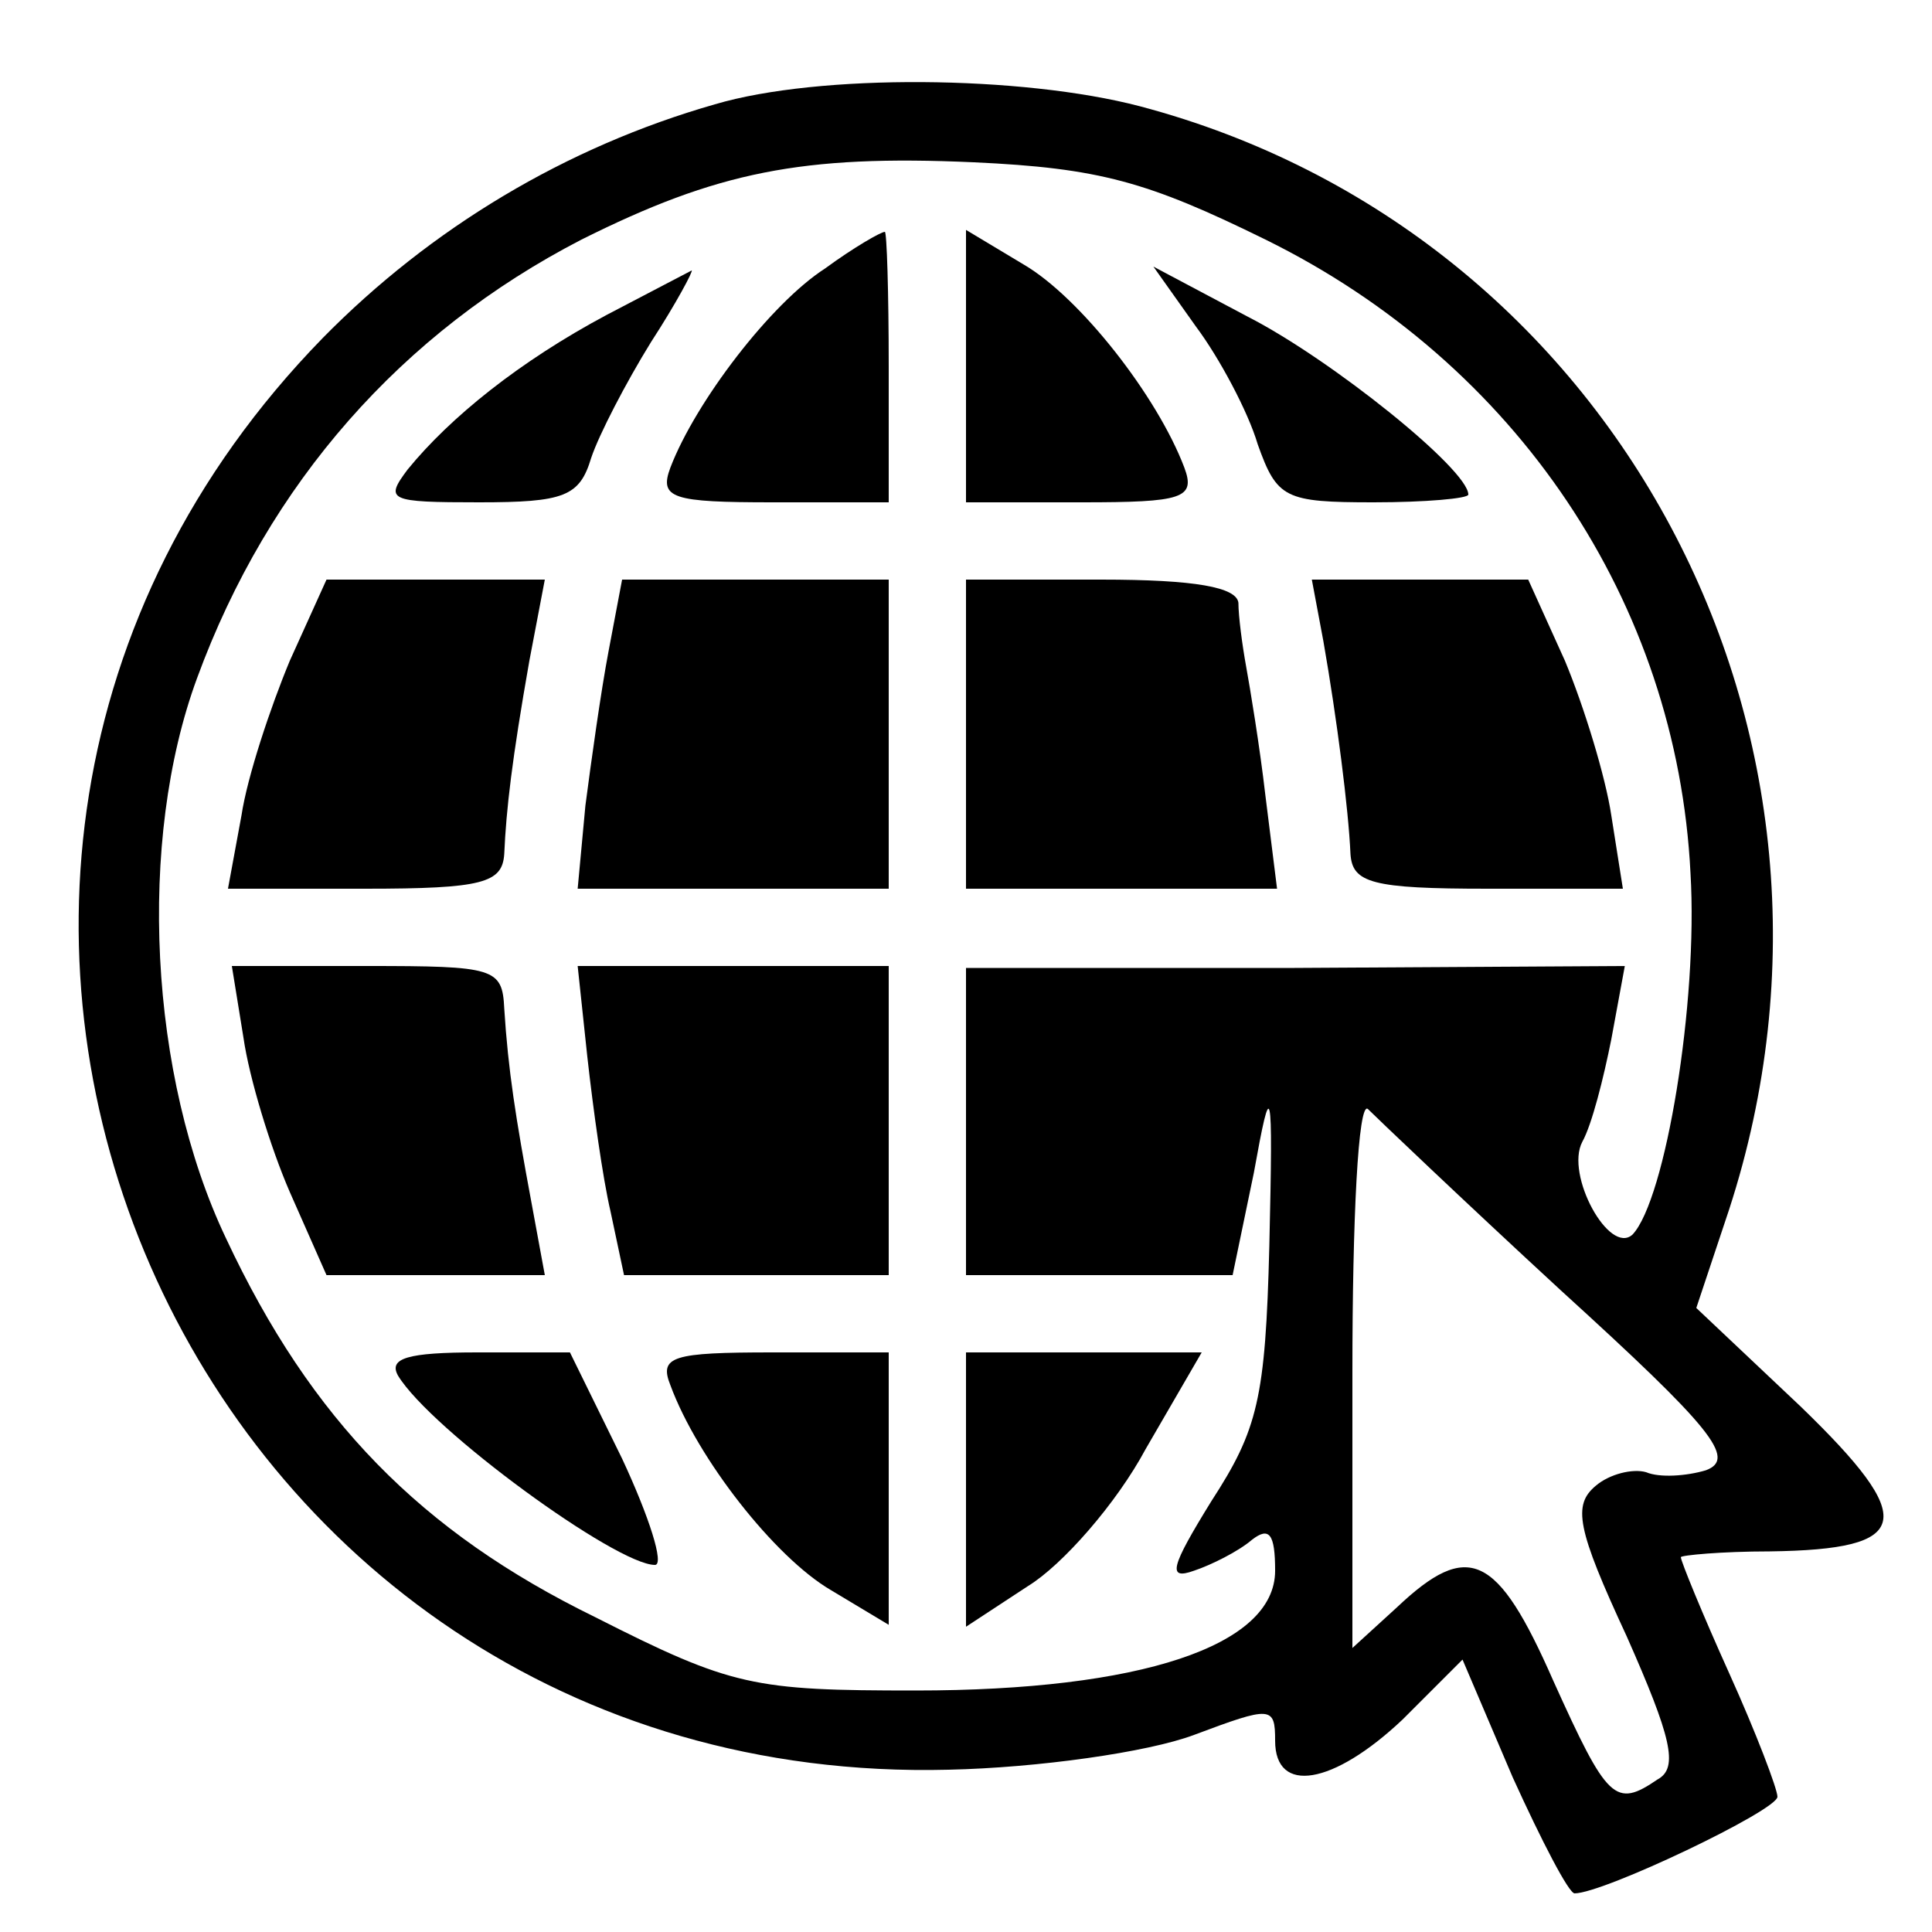
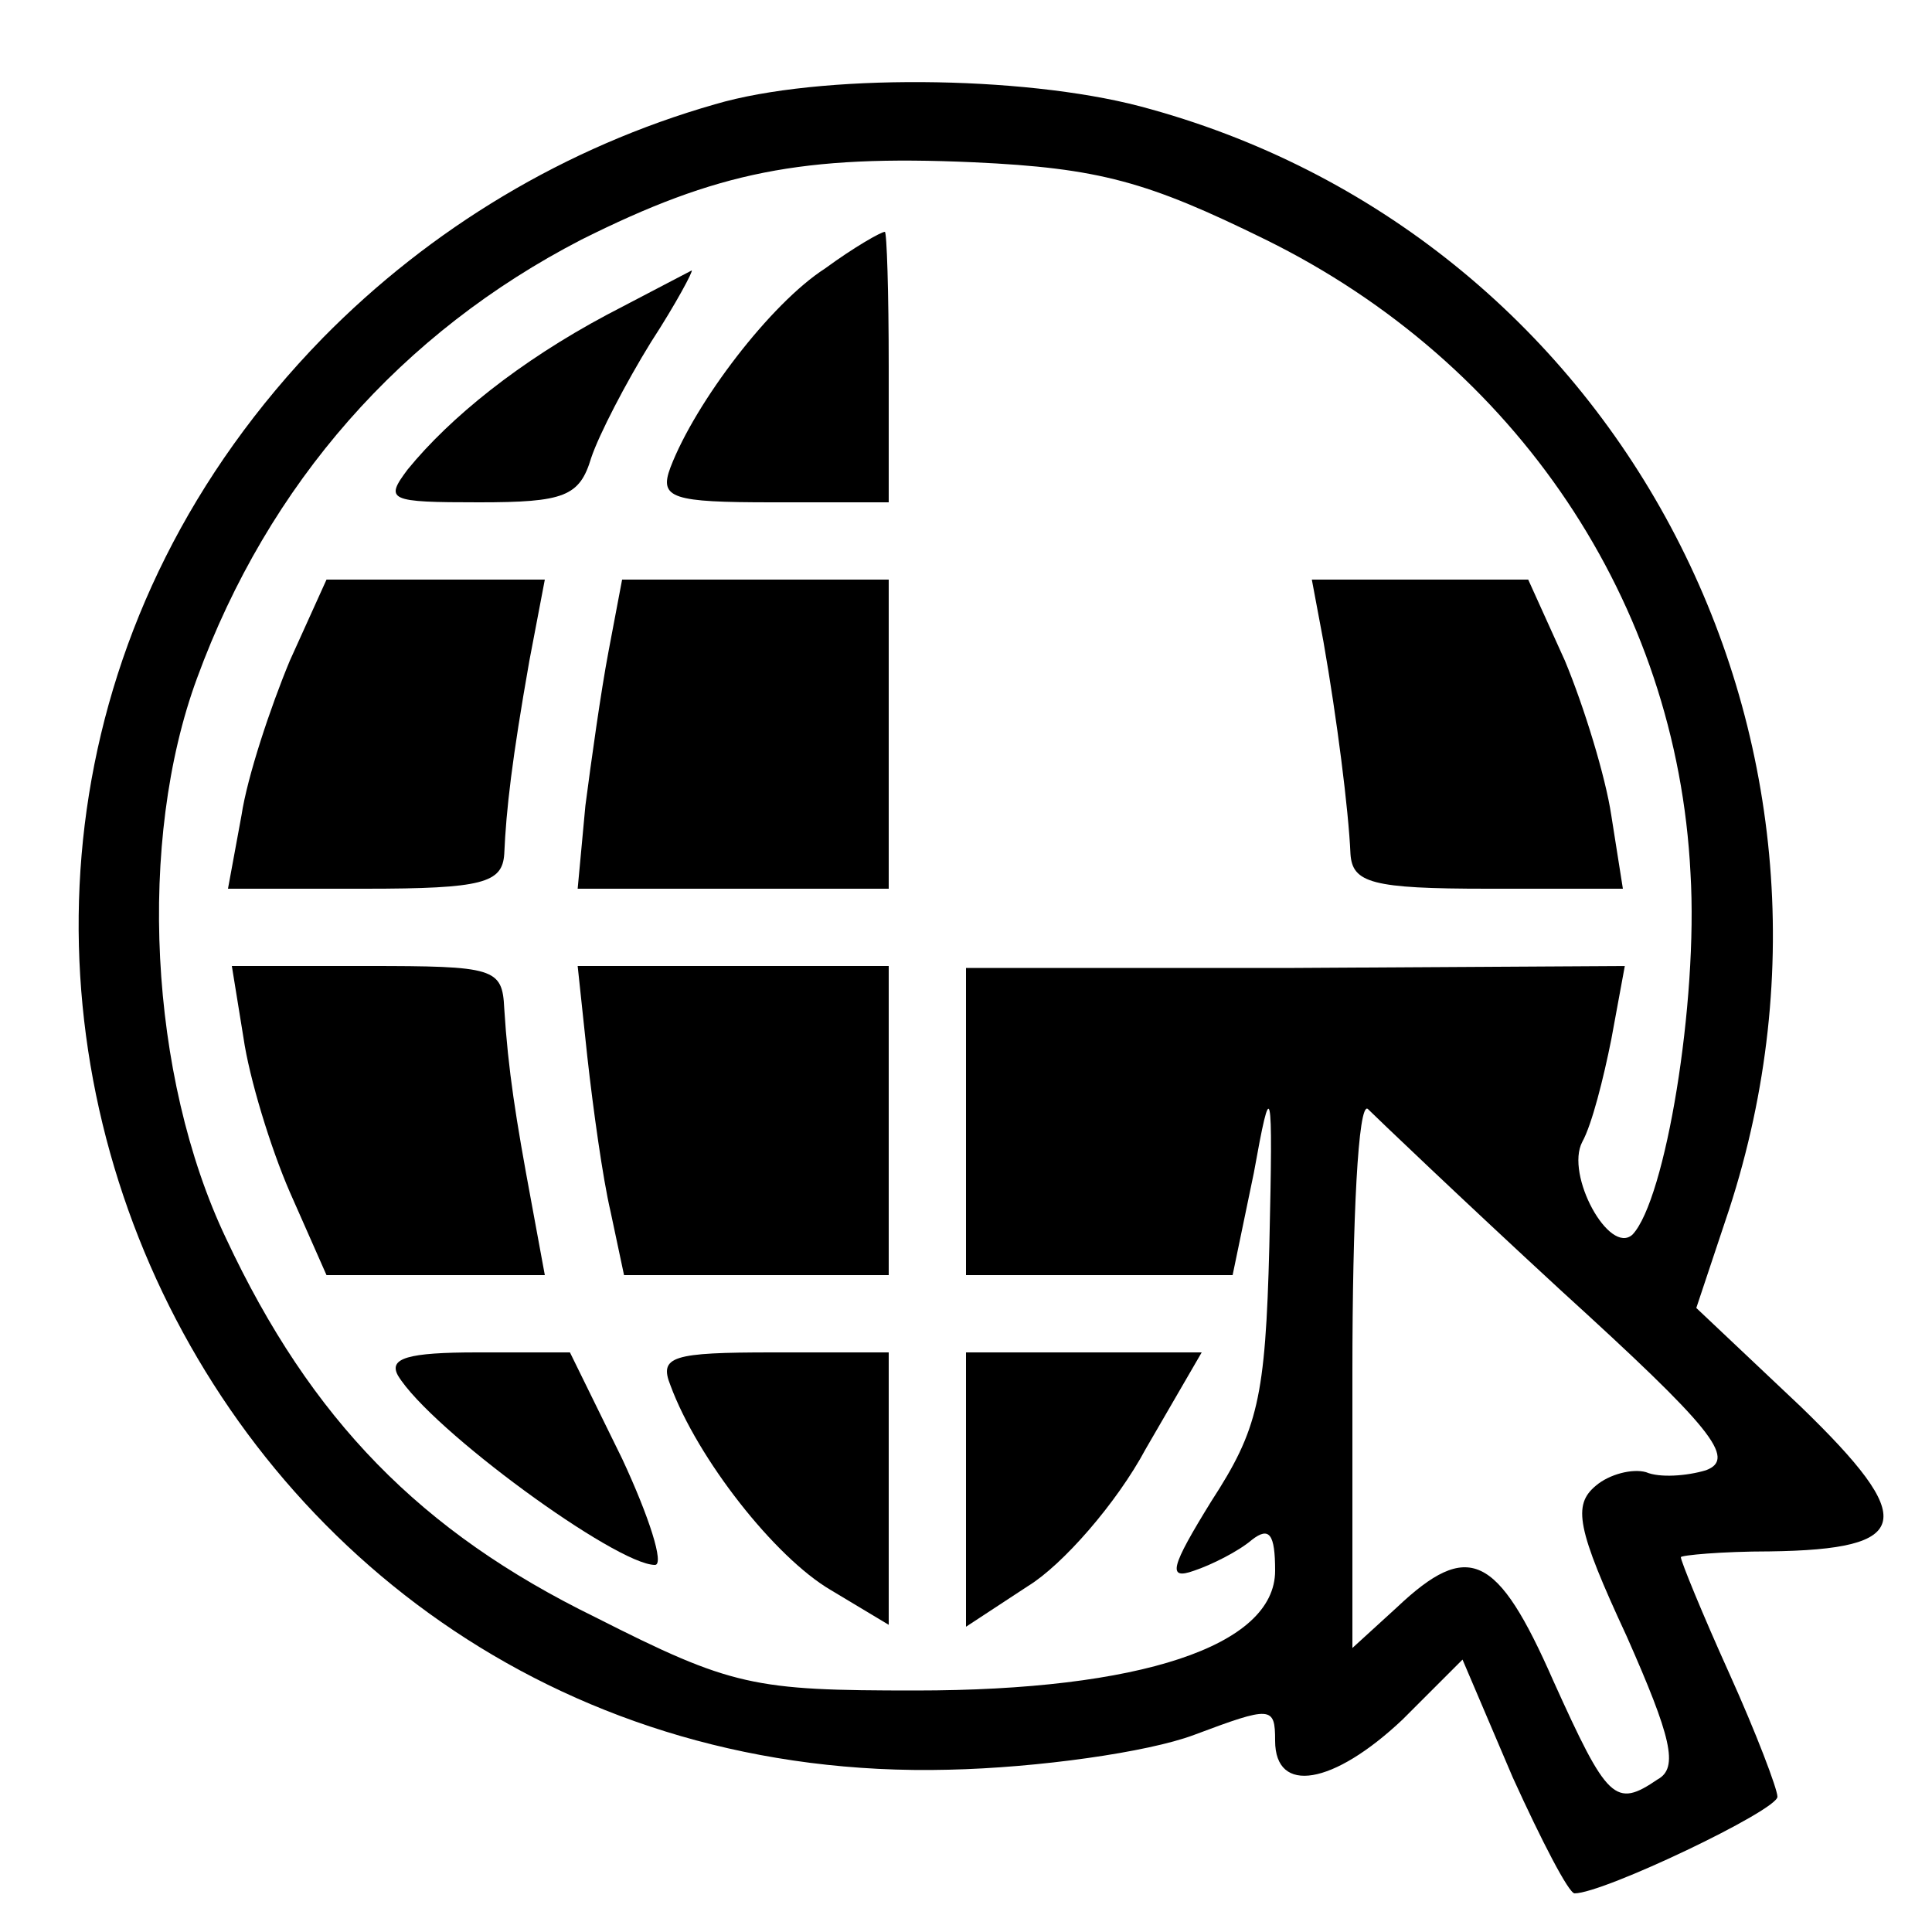
<svg xmlns="http://www.w3.org/2000/svg" version="1.0" width="100pt" height="100pt" viewBox="0 0 100 100" preserveAspectRatio="xMidYMid meet">
  <g transform="translate(0,100) scale(0.1,-0.1)" fill="#000000" stroke="none">
    <path d="M370 946 c-77 -22 -147 -64 -203 -121 -275 -282 -71 -751 324 -741 46 1 103 9 127 18 40 15 42 15 42 -3 0 -28 30 -23 66 11 l31 31 26 -61 c15 -33 29 -60 32 -60 15 0 105 43 105 50 0 4 -11 33 -25 64 -14 31 -25 58 -25 60 0 1 21 3 46 3 74 1 77 16 16 75 l-54 51 17 51 c80 246 -59 506 -305 571 -61 16 -166 17 -220 1z m285 -70 c130 -64 213 -188 220 -328 4 -67 -13 -169 -30 -187 -12 -11 -35 31 -26 48 5 9 11 33 15 53 l7 38 -171 -1 -170 0 0 -79 0 -80 69 0 69 0 11 53 c9 50 10 48 8 -38 -2 -79 -6 -95 -30 -132 -21 -34 -23 -41 -9 -36 9 3 23 10 30 16 9 7 12 3 12 -16 0 -39 -70 -62 -186 -62 -84 0 -95 2 -166 38 -90 44 -147 102 -191 196 -40 84 -46 206 -15 290 37 101 106 179 199 227 70 35 114 44 203 40 65 -3 90 -10 151 -40z m153 -544 c78 -71 91 -87 75 -93 -10 -3 -24 -4 -31 -1 -7 2 -19 -1 -26 -7 -12 -10 -10 -22 16 -78 23 -52 27 -68 16 -74 -22 -15 -26 -11 -54 51 -29 66 -44 73 -81 38 l-23 -21 0 143 c0 79 3 140 8 136 4 -4 49 -47 100 -94z" />
    <path d="M427 861 c-28 -18 -67 -69 -80 -103 -6 -16 1 -18 53 -18 l60 0 0 70 c0 39 -1 70 -2 70 -2 0 -16 -8 -31 -19z" />
-     <path d="M500 811 l0 -71 60 0 c52 0 59 2 53 18 -14 37 -54 88 -83 105 l-30 18 0 -70z" />
    <path d="M314 837 c-45 -24 -81 -53 -103 -80 -12 -16 -10 -17 37 -17 44 0 52 3 58 23 4 12 18 39 31 60 13 20 22 37 21 37 -2 -1 -21 -11 -44 -23z" />
-     <path d="M619 831 c12 -16 27 -44 32 -61 10 -28 14 -30 60 -30 27 0 49 2 49 4 0 13 -71 70 -114 92 l-49 26 22 -31z" />
    <path d="M150 658 c-10 -24 -22 -60 -25 -80 l-7 -38 71 0 c61 0 71 3 72 18 1 23 4 49 13 100 l8 42 -57 0 -56 0 -19 -42z" />
    <path d="M315 663 c-4 -21 -9 -57 -12 -80 l-4 -43 80 0 81 0 0 80 0 80 -69 0 -69 0 -7 -37z" />
-     <path d="M500 620 l0 -80 81 0 80 0 -6 48 c-3 26 -8 56 -10 67 -2 11 -4 26 -4 33 -1 8 -22 12 -71 12 l-70 0 0 -80z" />
    <path d="M685 668 c7 -40 13 -87 14 -110 1 -15 11 -18 71 -18 l70 0 -6 38 c-3 20 -14 56 -24 80 l-19 42 -56 0 -56 0 6 -32z" />
    <path d="M126 463 c3 -21 14 -57 24 -80 l19 -43 57 0 56 0 -7 38 c-8 43 -12 68 -14 100 -1 21 -5 22 -71 22 l-70 0 6 -37z" />
    <path d="M304 453 c3 -27 8 -63 12 -80 l7 -33 68 0 69 0 0 80 0 80 -81 0 -80 0 5 -47z" />
    <path d="M206 288 c17 -28 113 -98 133 -98 5 0 -3 25 -17 55 l-27 55 -48 0 c-36 0 -46 -3 -41 -12z" />
    <path d="M347 283 c14 -38 54 -89 83 -106 l30 -18 0 70 0 71 -60 0 c-52 0 -59 -2 -53 -17z" />
    <path d="M500 229 l0 -71 32 21 c18 11 46 43 61 71 l29 50 -61 0 -61 0 0 -71z" />
  </g>
</svg>